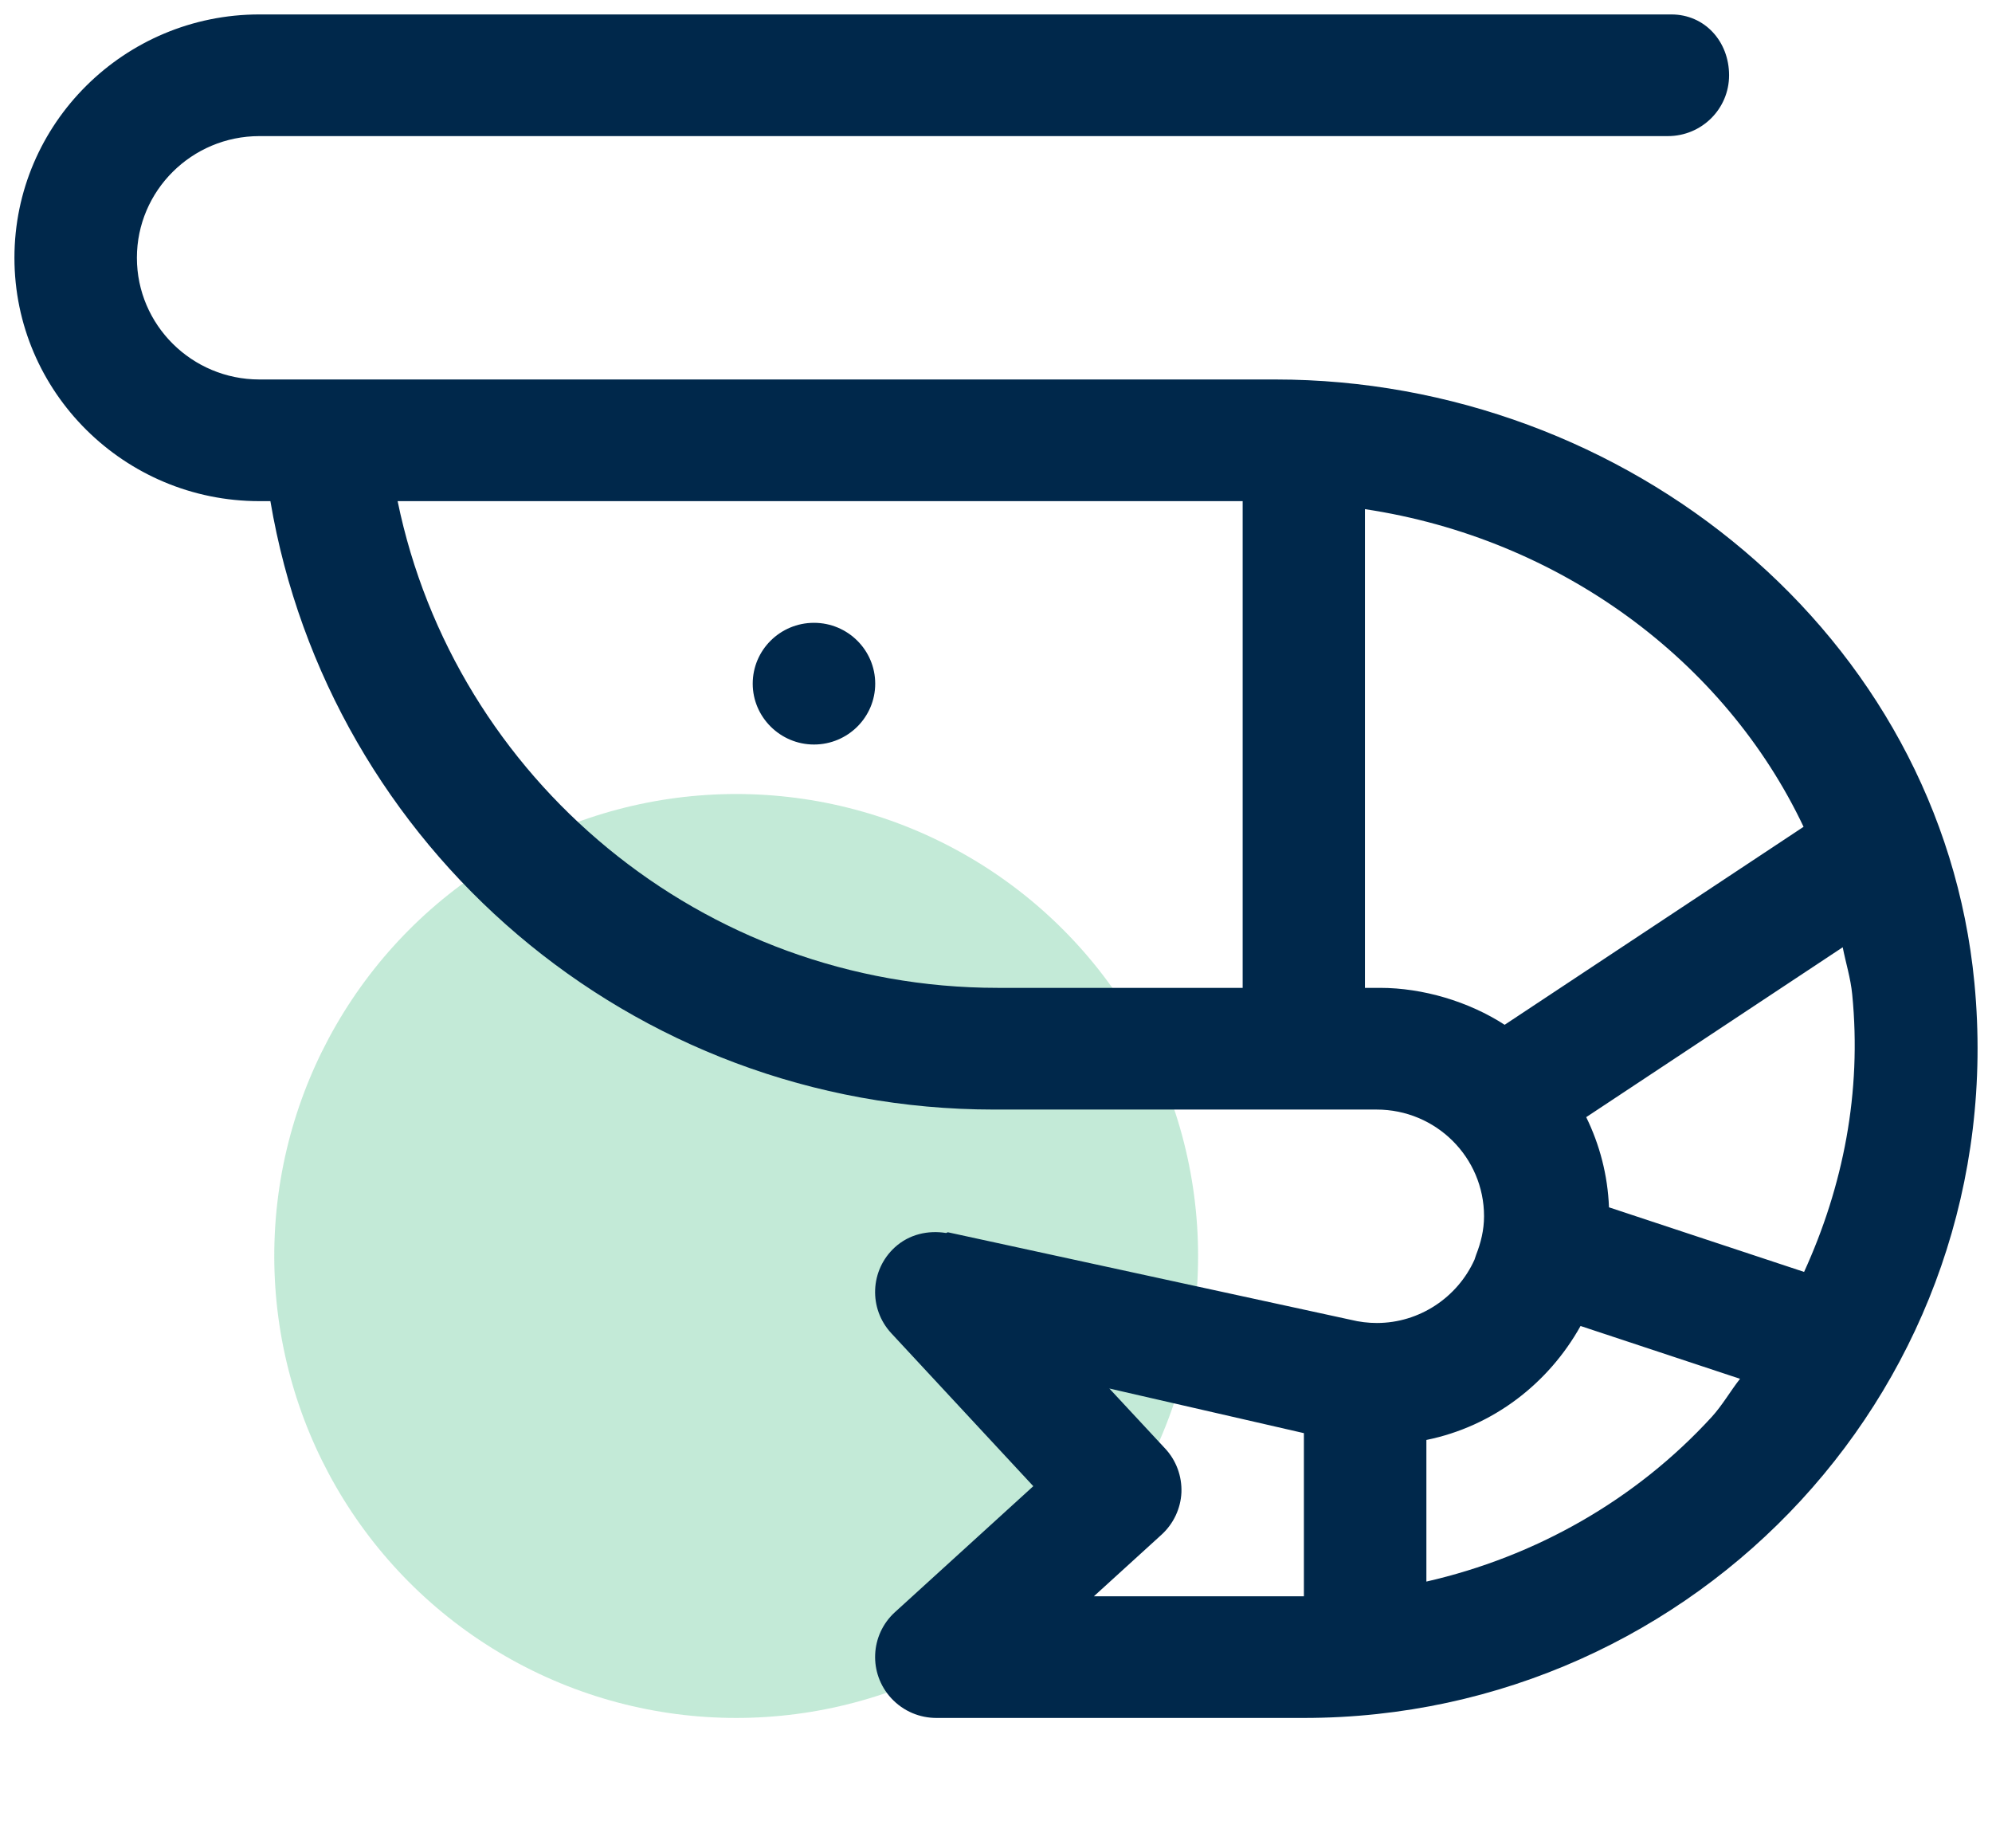
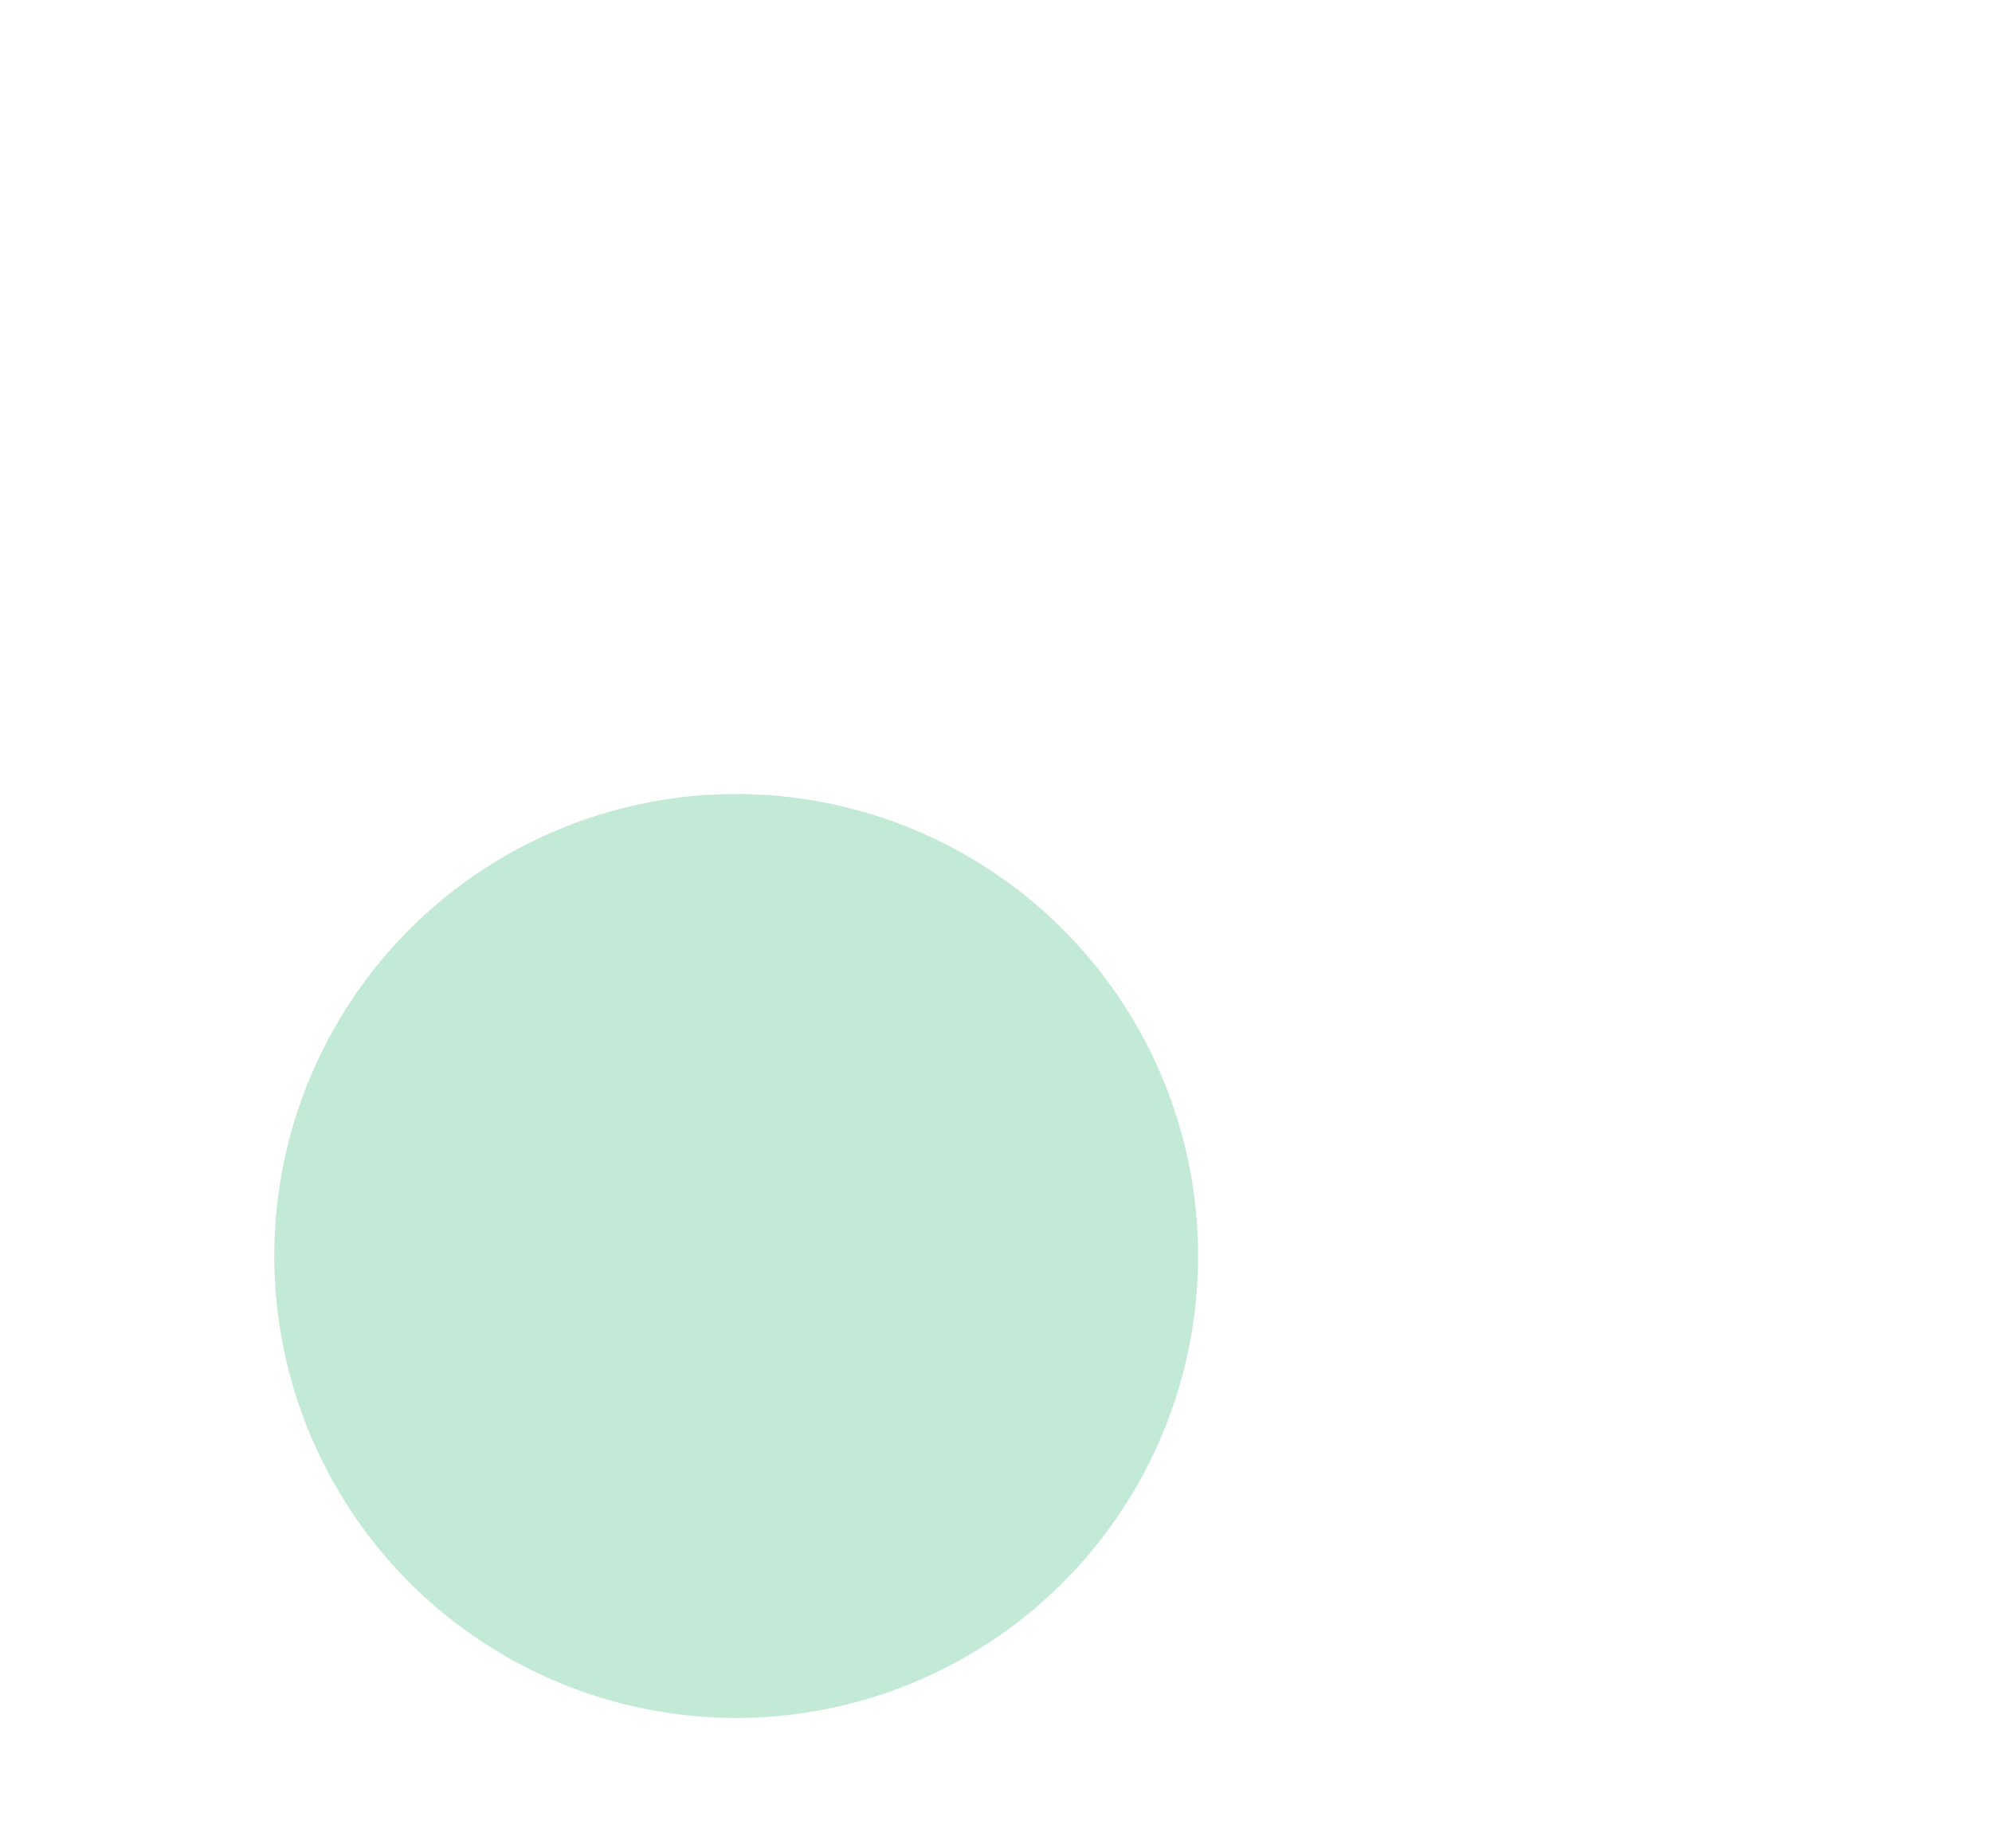
<svg xmlns="http://www.w3.org/2000/svg" width="69" height="64" viewBox="0 0 69 64" fill="none">
  <g opacity="0.3" filter="url(#filter0_f_13548_11781)">
    <circle cx="25.5" cy="43.5" r="16" fill="#37B879" />
  </g>
-   <path d="M28.195 25.786C29.366 25.786 30.316 24.842 30.316 23.679C30.316 22.515 29.366 21.571 28.195 21.571C27.023 21.571 26.073 22.515 26.073 23.679C26.073 24.837 27.028 25.786 28.195 25.786ZM68.391 34.043C67.233 21.993 56.349 13.143 44.17 13.143C44.169 13.143 44.17 13.143 44.17 13.143H8.985C6.643 13.143 4.742 11.252 4.742 8.929C4.742 6.605 6.643 4.714 8.985 4.714H57.772C58.944 4.714 59.893 3.772 59.893 2.607C59.893 1.442 59.058 0.5 57.891 0.5H8.985C4.308 0.5 0.5 4.28 0.5 8.929C0.5 13.578 4.308 17.357 8.985 17.357H9.366C11.391 29.311 21.83 38.429 34.436 38.429H47.685C49.74 38.429 51.405 40.083 51.405 42.124C51.405 42.602 51.294 43.045 51.131 43.459L51.074 43.629C50.485 44.935 49.167 45.821 47.693 45.821C47.395 45.821 47.09 45.785 46.783 45.709L32.848 42.682C32.802 42.673 32.803 42.702 32.771 42.704C32.15 42.604 31.495 42.744 30.995 43.201C30.134 43.989 30.08 45.322 30.875 46.178L35.792 51.473L30.999 55.837C30.137 56.623 30.079 57.956 30.87 58.815C31.297 59.276 31.867 59.5 32.437 59.5H45.164C58.806 59.5 69.716 47.871 68.391 34.043ZM43.043 34.214H34.558C24.31 34.214 15.746 26.958 13.773 17.357H15.469L43.044 17.357V34.214H43.043ZM45.164 55.286H37.891L40.235 53.152C40.649 52.774 40.898 52.247 40.923 51.688C40.943 51.128 40.744 50.581 40.359 50.169L38.426 48.09L45.165 49.636V55.286H45.164ZM47.802 34.214H47.28V17.634C54.041 18.652 59.746 22.882 62.473 28.636L52.119 35.493C50.878 34.688 49.287 34.214 47.802 34.214ZM59.296 49.07C56.653 51.958 53.179 53.917 49.408 54.777V49.872C51.718 49.403 53.637 47.916 54.748 45.925L60.272 47.754C59.932 48.187 59.667 48.661 59.296 49.07ZM62.491 44.052L55.733 41.815C55.689 40.696 55.41 39.645 54.944 38.692L63.829 32.808C63.936 33.354 64.104 33.88 64.158 34.441C64.493 37.836 63.843 41.089 62.491 44.052Z" fill="#00284B" />
  <defs>
    <filter id="filter0_f_13548_11781" x="5.275" y="23.275" width="40.451" height="40.451" filterUnits="userSpaceOnUse" color-interpolation-filters="sRGB">
      <feFlood flood-opacity="0" result="BackgroundImageFix" />
      <feBlend mode="normal" in="SourceGraphic" in2="BackgroundImageFix" result="shape" />
      <feGaussianBlur stdDeviation="2.113" result="effect1_foregroundBlur_13548_11781" />
    </filter>
  </defs>
</svg>